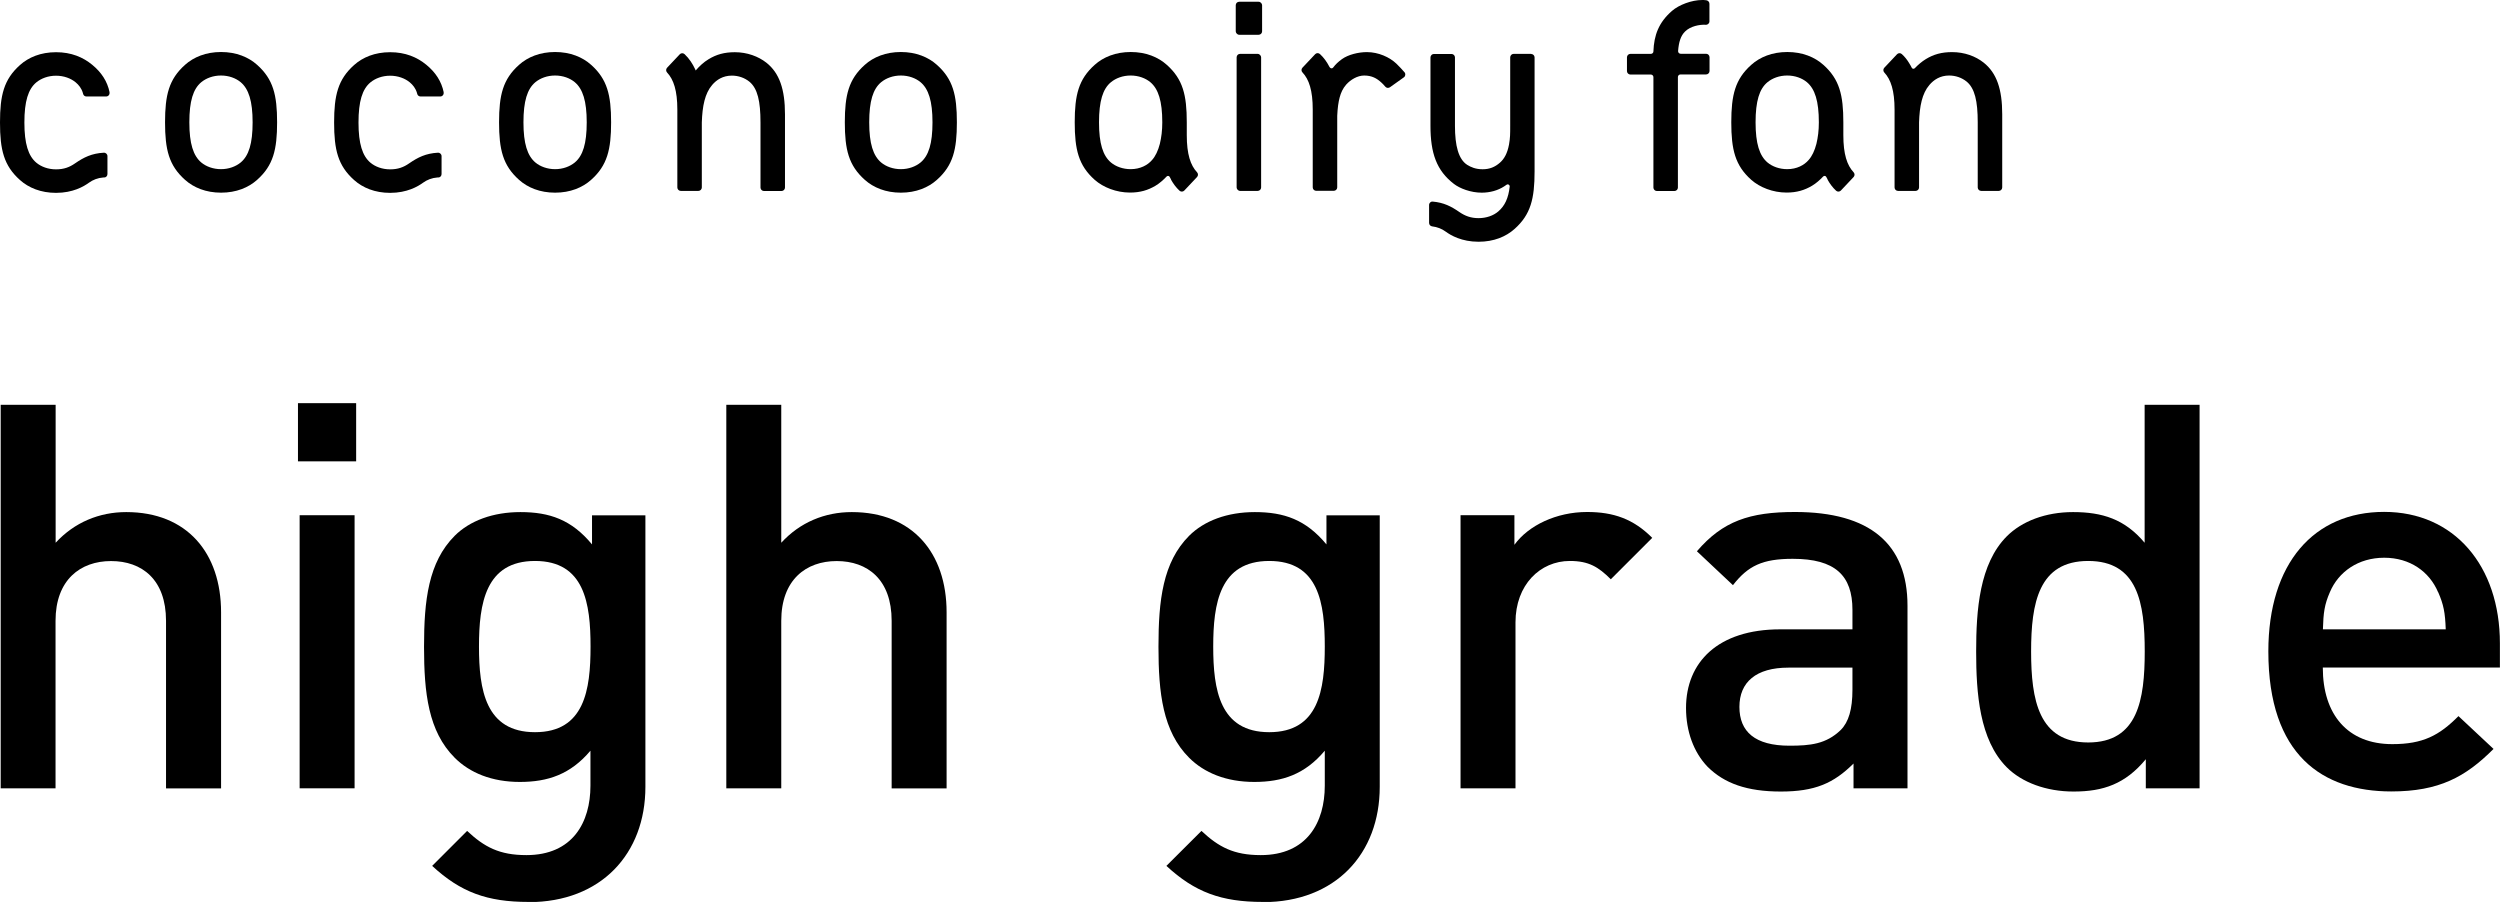
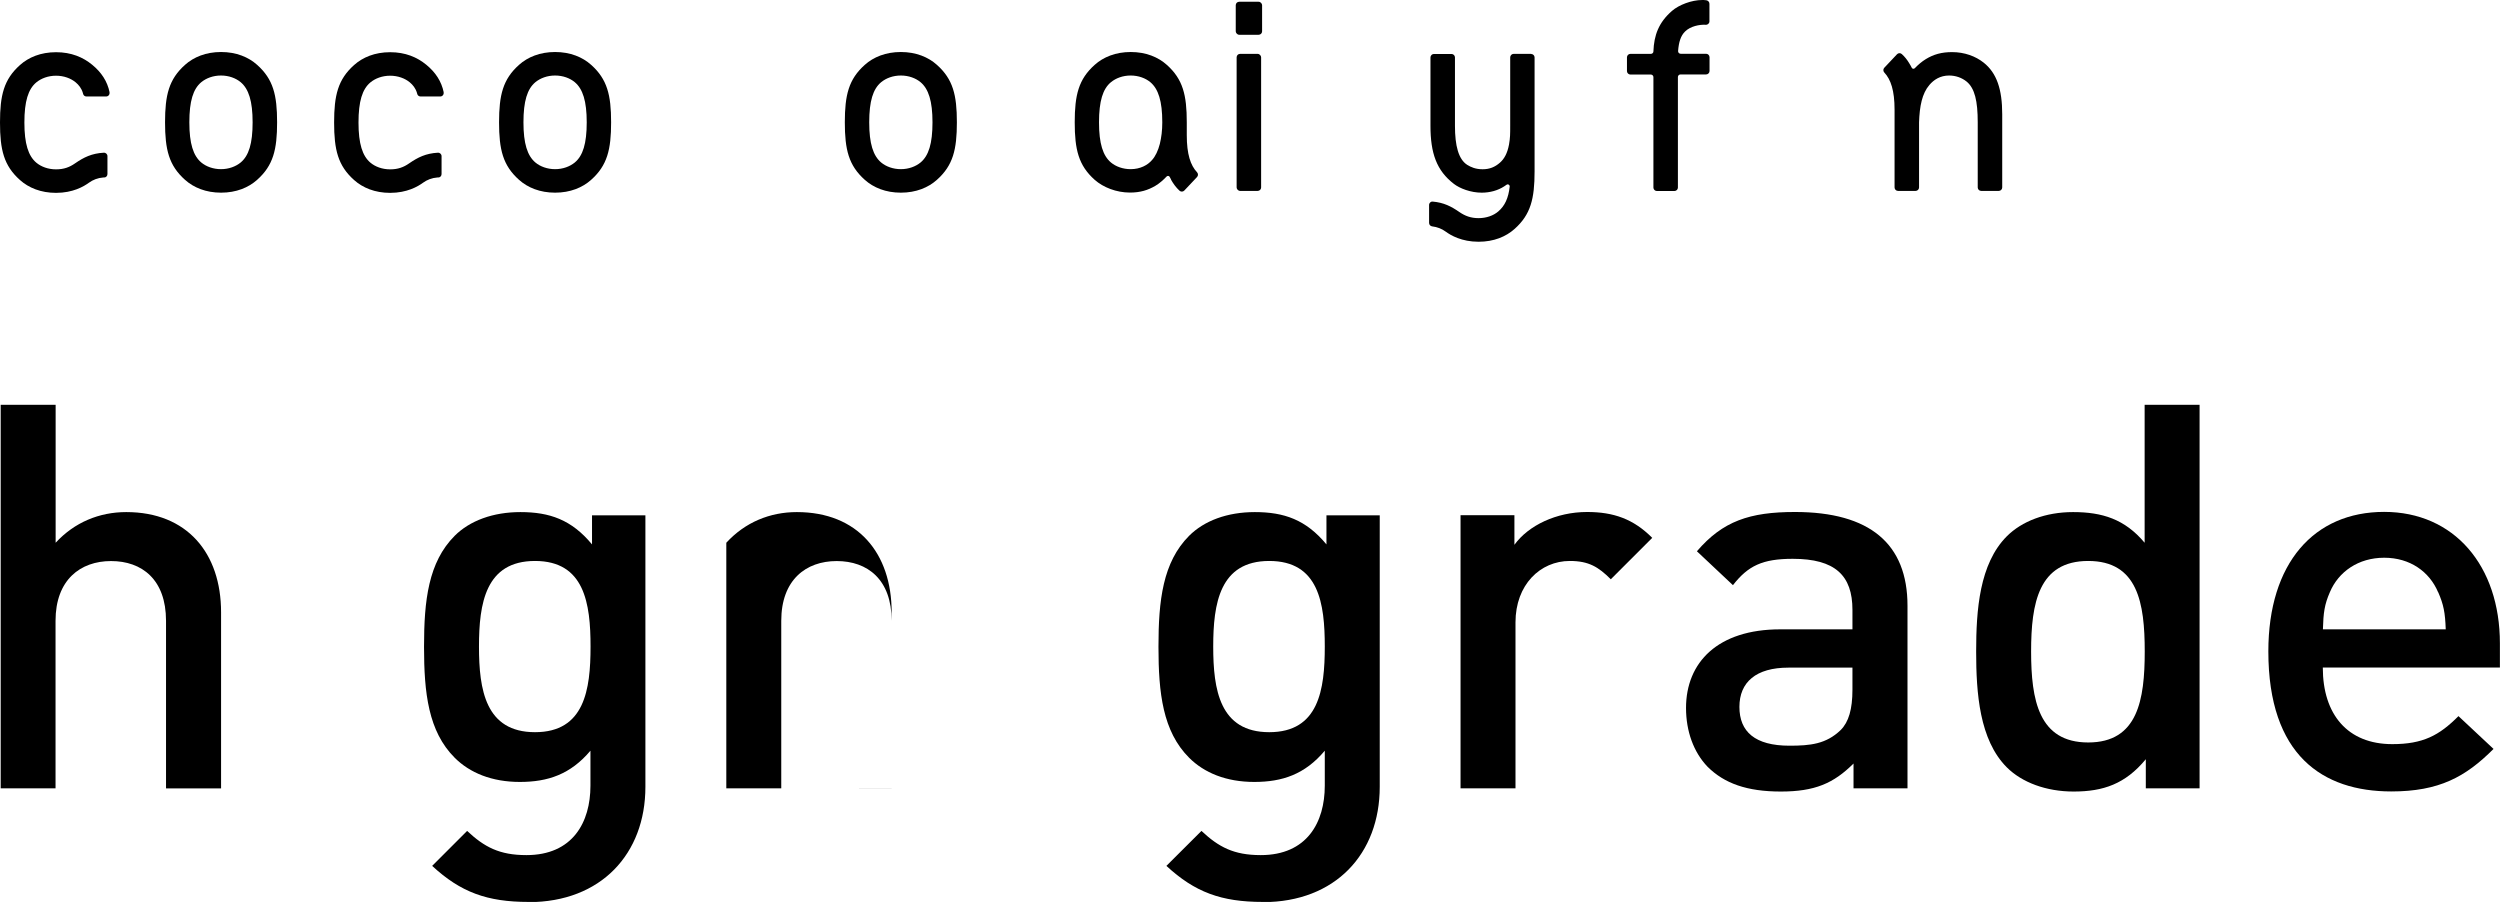
<svg xmlns="http://www.w3.org/2000/svg" id="_图层_2" data-name="图层 2" viewBox="0 0 255.23 92.08">
  <g id="_編集モード" data-name="編集モード">
    <g>
      <g>
        <path d="M16.95,80.48v-17.1c0-4.23-2.47-6.1-5.61-6.1s-5.67,1.92-5.67,6.1v17.1H.07v-39.15h5.61v14.08c1.93-2.09,4.46-3.13,7.21-3.13,6.21,0,9.68,4.18,9.68,10.23v17.98h-5.61Z" />
-         <path d="M30.42,47.1v-5.94h5.94v5.94h-5.94ZM30.59,80.48v-27.88h5.61v27.88h-5.61Z" />
        <path d="M53.96,92.08c-4.23,0-6.93-.99-9.84-3.68l3.57-3.57c1.76,1.65,3.3,2.47,6.05,2.47,4.73,0,6.54-3.35,6.54-7.09v-3.57c-2.04,2.42-4.35,3.19-7.21,3.19s-5.11-.93-6.65-2.47c-2.69-2.69-3.13-6.6-3.13-11.33s.44-8.63,3.13-11.33c1.54-1.54,3.91-2.42,6.71-2.42,2.97,0,5.22.77,7.31,3.3v-2.97h5.45v27.72c0,6.82-4.51,11.77-11.93,11.77ZM54.62,57.27c-5.06,0-5.72,4.34-5.72,8.74s.66,8.74,5.72,8.74,5.67-4.34,5.67-8.74-.61-8.74-5.67-8.74Z" />
-         <path d="M91.03,80.48v-17.1c0-4.23-2.47-6.1-5.61-6.1s-5.66,1.92-5.66,6.1v17.1h-5.61v-39.15h5.61v14.08c1.92-2.09,4.45-3.13,7.2-3.13,6.21,0,9.68,4.18,9.68,10.23v17.98h-5.61Z" />
+         <path d="M91.03,80.48v-17.1c0-4.23-2.47-6.1-5.61-6.1s-5.66,1.92-5.66,6.1v17.1h-5.61v-39.15v14.08c1.92-2.09,4.45-3.13,7.2-3.13,6.21,0,9.68,4.18,9.68,10.23v17.98h-5.61Z" />
        <path d="M128.92,92.08c-4.23,0-6.93-.99-9.84-3.68l3.58-3.57c1.76,1.65,3.3,2.47,6.05,2.47,4.73,0,6.54-3.35,6.54-7.09v-3.57c-2.03,2.42-4.34,3.19-7.2,3.19s-5.11-.93-6.65-2.47c-2.69-2.69-3.13-6.6-3.13-11.33s.44-8.63,3.13-11.33c1.54-1.54,3.9-2.42,6.71-2.42,2.97,0,5.22.77,7.31,3.3v-2.97h5.44v27.72c0,6.82-4.51,11.77-11.93,11.77ZM129.58,57.27c-5.06,0-5.72,4.34-5.72,8.74s.66,8.74,5.72,8.74,5.67-4.34,5.67-8.74-.6-8.74-5.67-8.74Z" />
        <path d="M164.45,59.14c-1.26-1.26-2.25-1.87-4.18-1.87-3.02,0-5.55,2.42-5.55,6.27v16.94h-5.61v-27.88h5.5v3.02c1.43-1.98,4.29-3.35,7.42-3.35,2.7,0,4.73.71,6.65,2.64l-4.23,4.23Z" />
        <path d="M189.23,80.48v-2.53c-2.04,2.03-3.96,2.86-7.42,2.86s-5.77-.83-7.48-2.53c-1.43-1.49-2.2-3.63-2.2-6,0-4.67,3.25-8.03,9.62-8.03h7.37v-1.98c0-3.52-1.76-5.22-6.1-5.22-3.08,0-4.56.71-6.1,2.69l-3.68-3.46c2.64-3.08,5.39-4.01,10.01-4.01,7.64,0,11.49,3.24,11.49,9.57v18.64h-5.5ZM189.12,68.16h-6.54c-3.3,0-5,1.48-5,4.01s1.59,3.96,5.11,3.96c2.14,0,3.74-.17,5.22-1.59.83-.82,1.21-2.14,1.21-4.12v-2.25Z" />
        <path d="M219.07,80.48v-2.97c-2.09,2.53-4.35,3.3-7.37,3.3-2.8,0-5.28-.93-6.82-2.47-2.8-2.8-3.13-7.59-3.13-11.82s.33-8.96,3.13-11.77c1.54-1.54,3.96-2.47,6.76-2.47,2.97,0,5.28.71,7.31,3.13v-14.08h5.61v39.15h-5.5ZM213.19,57.27c-5.06,0-5.83,4.29-5.83,9.24s.77,9.29,5.83,9.29,5.77-4.34,5.77-9.29-.71-9.24-5.77-9.24Z" />
        <path d="M237.14,68.16c0,4.78,2.53,7.81,7.09,7.81,3.13,0,4.79-.88,6.76-2.86l3.58,3.35c-2.86,2.86-5.55,4.34-10.45,4.34-6.98,0-12.54-3.68-12.54-14.3,0-9.02,4.67-14.24,11.82-14.24s11.82,5.5,11.82,13.42v2.47h-18.09ZM248.91,60.46c-.88-2.09-2.86-3.52-5.5-3.52s-4.67,1.43-5.55,3.52c-.55,1.26-.66,2.09-.71,3.79h12.54c-.06-1.71-.22-2.53-.77-3.79Z" />
      </g>
      <g>
        <g>
          <path d="M202.51,6.39c-.82-.65-1.95-1.07-3.22-1.07-1.07,0-1.88.23-2.67.71-.41.25-.81.59-1.13.93-.1.1-.26.08-.32-.05-.06-.12-.13-.26-.27-.48-.2-.33-.44-.64-.74-.91-.14-.13-.36-.12-.49.02l-1.3,1.38c-.13.14-.12.35,0,.48.67.71,1.05,1.85,1.05,3.79h0v7.95c0,.19.16.35.35.35h1.8c.19,0,.35-.16.35-.35v-6.65c.03-.83.1-1.55.27-2.21.16-.62.41-1.17.78-1.6.45-.53,1.1-.97,2.02-.97.66,0,1.3.22,1.8.63.82.69,1.12,1.98,1.12,4.15h0v6.65c0,.19.16.35.35.35h1.8c.19,0,.35-.16.35-.35v-7.48c0-2.54-.56-4.21-1.9-5.27Z" />
          <g>
            <rect x="126.25" y="5.5" width="2.5" height="13.99" rx=".35" ry=".35" />
            <rect x="126.16" y=".18" width="2.69" height="3.37" rx=".35" ry=".35" />
          </g>
-           <path d="M135.76,6.87c.07.13.25.15.34.03.27-.36.54-.6.91-.87.63-.45,1.66-.71,2.54-.71,1.18,0,2.32.52,3.01,1.18.3.29.57.58.83.88.13.15.1.39-.06.51l-1.43,1.02c-.15.1-.35.08-.47-.06-.13-.15-.26-.3-.41-.43-.46-.42-.96-.71-1.75-.71-.69,0-1.39.43-1.83.92-.35.4-.54.83-.67,1.31s-.21,1.05-.25,1.88v7.31c0,.19-.16.35-.35.35h-1.8c-.19,0-.35-.16-.35-.35v-7.95h0c0-1.95-.38-3.08-1.05-3.79-.13-.13-.13-.34,0-.48l1.3-1.38c.13-.14.35-.14.49-.01.4.37.7.8.94,1.26.02.04.03.07.05.09Z" />
          <path d="M174.52,2.19V.39c0-.18-.13-.33-.3-.36s-.34-.03-.43-.03c-1.09,0-2.39.5-3.09,1.11-1.36,1.18-1.84,2.48-1.9,4.14,0,.14-.12.25-.26.25h-2.09c-.19,0-.35.16-.35.35v1.41c0,.19.16.35.35.35h2.09c.14,0,.26.12.26.26v11.28c0,.19.16.35.35.35h1.8c.19,0,.35-.16.35-.35V7.86c0-.14.12-.26.26-.26h2.62c.19,0,.35-.16.35-.35v-1.41c0-.19-.16-.35-.35-.35h-2.6c-.15,0-.27-.13-.26-.28.07-.92.27-1.56.71-1.99.54-.54,1.47-.73,2.12-.69.2.01.37-.15.37-.35Z" />
          <path d="M156.33,5.5h-1.8c-.19,0-.35.16-.35.35v6.99c0,.84,0,1.22-.12,1.91-.17.92-.5,1.48-.92,1.85-.52.46-1.07.68-1.78.68s-1.2-.22-1.57-.45c-.89-.57-1.25-1.95-1.25-3.98v-6.99c0-.19-.16-.35-.35-.35h-1.8c-.19,0-.35.16-.35.35v6.99c0,2.78.62,4.57,2.4,5.93.6.46,1.71.89,2.83.89.86,0,1.66-.23,2.29-.64.09-.06.17-.12.25-.17.14-.1.33.01.32.18-.13,1.19-.5,1.98-1.17,2.55-.49.42-1.21.68-2.01.68s-1.38-.23-1.94-.61c-.85-.59-1.61-.98-2.74-1.08-.2-.02-.37.14-.37.35v1.83c0,.18.14.33.31.35.52.06,1,.25,1.39.54.52.38,1.63,1.03,3.35,1.03,1.56,0,2.8-.52,3.68-1.31,1.65-1.47,2.04-3.09,2.04-5.87,0-1.29,0-4.65,0-4.65v-6.99c0-.19-.16-.35-.35-.35Z" />
          <path d="M119.55,18.34c.23.41.51.8.87,1.13.14.13.36.12.49-.02l1.3-1.38c.13-.14.12-.35,0-.48-.67-.71-1.05-1.85-1.05-3.79v-1.31h0c0-2.78-.39-4.4-2.04-5.87-.88-.79-2.13-1.31-3.68-1.31s-2.8.52-3.68,1.31c-1.65,1.47-2.04,3.09-2.04,5.87s.39,4.4,2.04,5.87c.87.77,2.21,1.3,3.6,1.3,1.04,0,1.84-.24,2.61-.7.42-.25.81-.6,1.13-.94.1-.1.26-.08.32.05.04.08.08.16.14.26ZM115.43,17.27c-.8,0-1.52-.27-2.01-.68-.82-.69-1.22-1.93-1.22-4.1h0s0,0,0,0h0c0-2.17.39-3.42,1.22-4.1.5-.41,1.21-.68,2.01-.68s1.52.27,2.01.68c.82.69,1.22,1.93,1.22,4.1,0,.84-.09,1.53-.25,2.2-.18.7-.45,1.26-.79,1.64-.45.53-1.21.94-2.19.94Z" />
-           <path d="M186.58,18.34c.23.41.51.8.87,1.13.14.13.36.12.49-.02l1.3-1.38c.13-.14.12-.35,0-.48-.67-.71-1.05-1.85-1.05-3.79v-1.31h0c0-2.78-.39-4.4-2.04-5.87-.88-.79-2.13-1.31-3.68-1.31s-2.8.52-3.68,1.31c-1.65,1.47-2.04,3.09-2.04,5.87s.39,4.4,2.04,5.87c.87.77,2.21,1.3,3.6,1.3,1.04,0,1.84-.24,2.61-.7.42-.25.81-.6,1.13-.94.1-.1.26-.08.32.05.04.08.08.16.14.26ZM182.46,17.27c-.8,0-1.52-.27-2.01-.68-.82-.69-1.22-1.93-1.22-4.1h0s0,0,0,0h0c0-2.17.39-3.42,1.22-4.1.5-.41,1.21-.68,2.01-.68s1.52.27,2.01.68c.82.69,1.22,1.93,1.22,4.1,0,.84-.09,1.53-.25,2.2-.18.7-.45,1.26-.79,1.64-.45.53-1.21.94-2.19.94Z" />
        </g>
        <g>
-           <path d="M69.5,19.49h1.8c.19,0,.35-.16.35-.35v-6.65c.03-.83.1-1.55.27-2.21.16-.62.41-1.17.78-1.6.45-.53,1.1-.96,2.02-.96.66,0,1.3.22,1.8.63.82.69,1.12,1.98,1.12,4.15h0v6.65c0,.19.16.35.35.35h1.8c.19,0,.35-.16.35-.35v-7.48c0-2.54-.56-4.21-1.9-5.27-.82-.64-1.95-1.07-3.22-1.07-1.07,0-1.88.23-2.67.71-.51.3-.98.75-1.32,1.15h-.01l-.05-.12c-.26-.55-.6-1.09-1.08-1.54-.14-.13-.36-.13-.49.01l-1.3,1.38c-.13.14-.12.35,0,.48.67.71,1.05,1.85,1.05,3.79h0s0,7.95,0,7.95c0,.19.16.35.35.35Z" />
          <path d="M26.25,6.62c-.88-.79-2.13-1.31-3.68-1.31s-2.8.52-3.68,1.31c-1.65,1.47-2.04,3.09-2.04,5.87s.39,4.4,2.04,5.87c.88.79,2.13,1.31,3.68,1.31s2.8-.52,3.68-1.31c1.65-1.47,2.04-3.09,2.04-5.87s-.39-4.4-2.04-5.87ZM25.79,12.49c0,2.17-.39,3.41-1.22,4.1-.5.41-1.21.68-2.01.68s-1.52-.27-2.01-.68c-.82-.69-1.22-1.93-1.22-4.1h0c0-2.17.39-3.41,1.22-4.1.5-.41,1.21-.68,2.01-.68s1.52.27,2.01.68c.82.69,1.22,1.93,1.22,4.1h0Z" />
          <path d="M95.65,6.62c-.88-.79-2.13-1.31-3.68-1.31s-2.8.52-3.68,1.31c-1.65,1.47-2.04,3.09-2.04,5.87s.39,4.4,2.04,5.87c.88.79,2.13,1.31,3.68,1.31s2.8-.52,3.68-1.31c1.65-1.47,2.04-3.09,2.04-5.87s-.39-4.4-2.04-5.87ZM95.2,12.49c0,2.17-.39,3.41-1.22,4.1-.5.41-1.21.68-2.01.68s-1.52-.27-2.01-.68c-.82-.69-1.22-1.93-1.22-4.1h0c0-2.17.39-3.41,1.22-4.1.5-.41,1.21-.68,2.01-.68s1.52.27,2.01.68c.82.69,1.22,1.93,1.22,4.1h0Z" />
          <path d="M60.35,6.62c-.88-.79-2.13-1.31-3.68-1.31s-2.8.52-3.68,1.31c-1.65,1.47-2.04,3.09-2.04,5.87s.39,4.4,2.04,5.87c.88.79,2.13,1.31,3.68,1.31s2.8-.52,3.68-1.31c1.65-1.47,2.04-3.09,2.04-5.87s-.39-4.4-2.04-5.87ZM59.9,12.49c0,2.17-.39,3.41-1.22,4.1-.5.41-1.21.68-2.01.68s-1.52-.27-2.01-.68c-.82-.69-1.22-1.93-1.22-4.1h0c0-2.17.39-3.41,1.22-4.1.5-.41,1.21-.68,2.01-.68s1.52.27,2.01.68c.82.69,1.22,1.93,1.22,4.1h0Z" />
          <path d="M11.19,9.43c-.23-1.13-.84-2.05-1.78-2.82s-2.13-1.28-3.69-1.28-2.8.52-3.68,1.31c-1.65,1.47-2.04,3.09-2.04,5.87s.39,4.4,2.04,5.87c.88.79,2.13,1.31,3.68,1.31,1.72,0,2.83-.65,3.35-1.03.41-.3.92-.5,1.47-.54.03,0,.06,0,.1,0,.19,0,.33-.16.33-.35v-1.83c0-.2-.17-.36-.37-.35-1.24.07-2.04.47-2.94,1.09-.56.39-1.13.61-1.94.61s-1.52-.27-2.01-.68c-.82-.69-1.22-1.93-1.22-4.1h0c0-2.17.39-3.41,1.22-4.1.5-.41,1.21-.68,2.01-.68s1.52.27,2.01.68c.31.26.59.6.73,1.08.01.04.02.08.03.11.04.15.18.25.33.25h2.02c.22,0,.38-.2.34-.41Z" />
          <path d="M45.3,9.43c-.23-1.13-.84-2.05-1.78-2.82s-2.13-1.28-3.69-1.28-2.8.52-3.68,1.31c-1.65,1.47-2.04,3.09-2.04,5.87s.39,4.4,2.04,5.87c.88.79,2.13,1.31,3.68,1.31,1.72,0,2.83-.65,3.35-1.03.41-.3.92-.5,1.47-.54.03,0,.06,0,.1,0,.19,0,.33-.16.33-.35v-1.83c0-.2-.17-.36-.37-.35-1.24.07-2.04.47-2.94,1.09-.56.39-1.13.61-1.94.61s-1.52-.27-2.01-.68c-.82-.69-1.22-1.93-1.22-4.1h0c0-2.17.39-3.41,1.22-4.1.5-.41,1.21-.68,2.01-.68s1.52.27,2.01.68c.31.26.59.6.73,1.08.01.04.02.08.03.11.04.15.18.25.33.25h2.02c.22,0,.38-.2.34-.41Z" />
        </g>
      </g>
    </g>
  </g>
</svg>